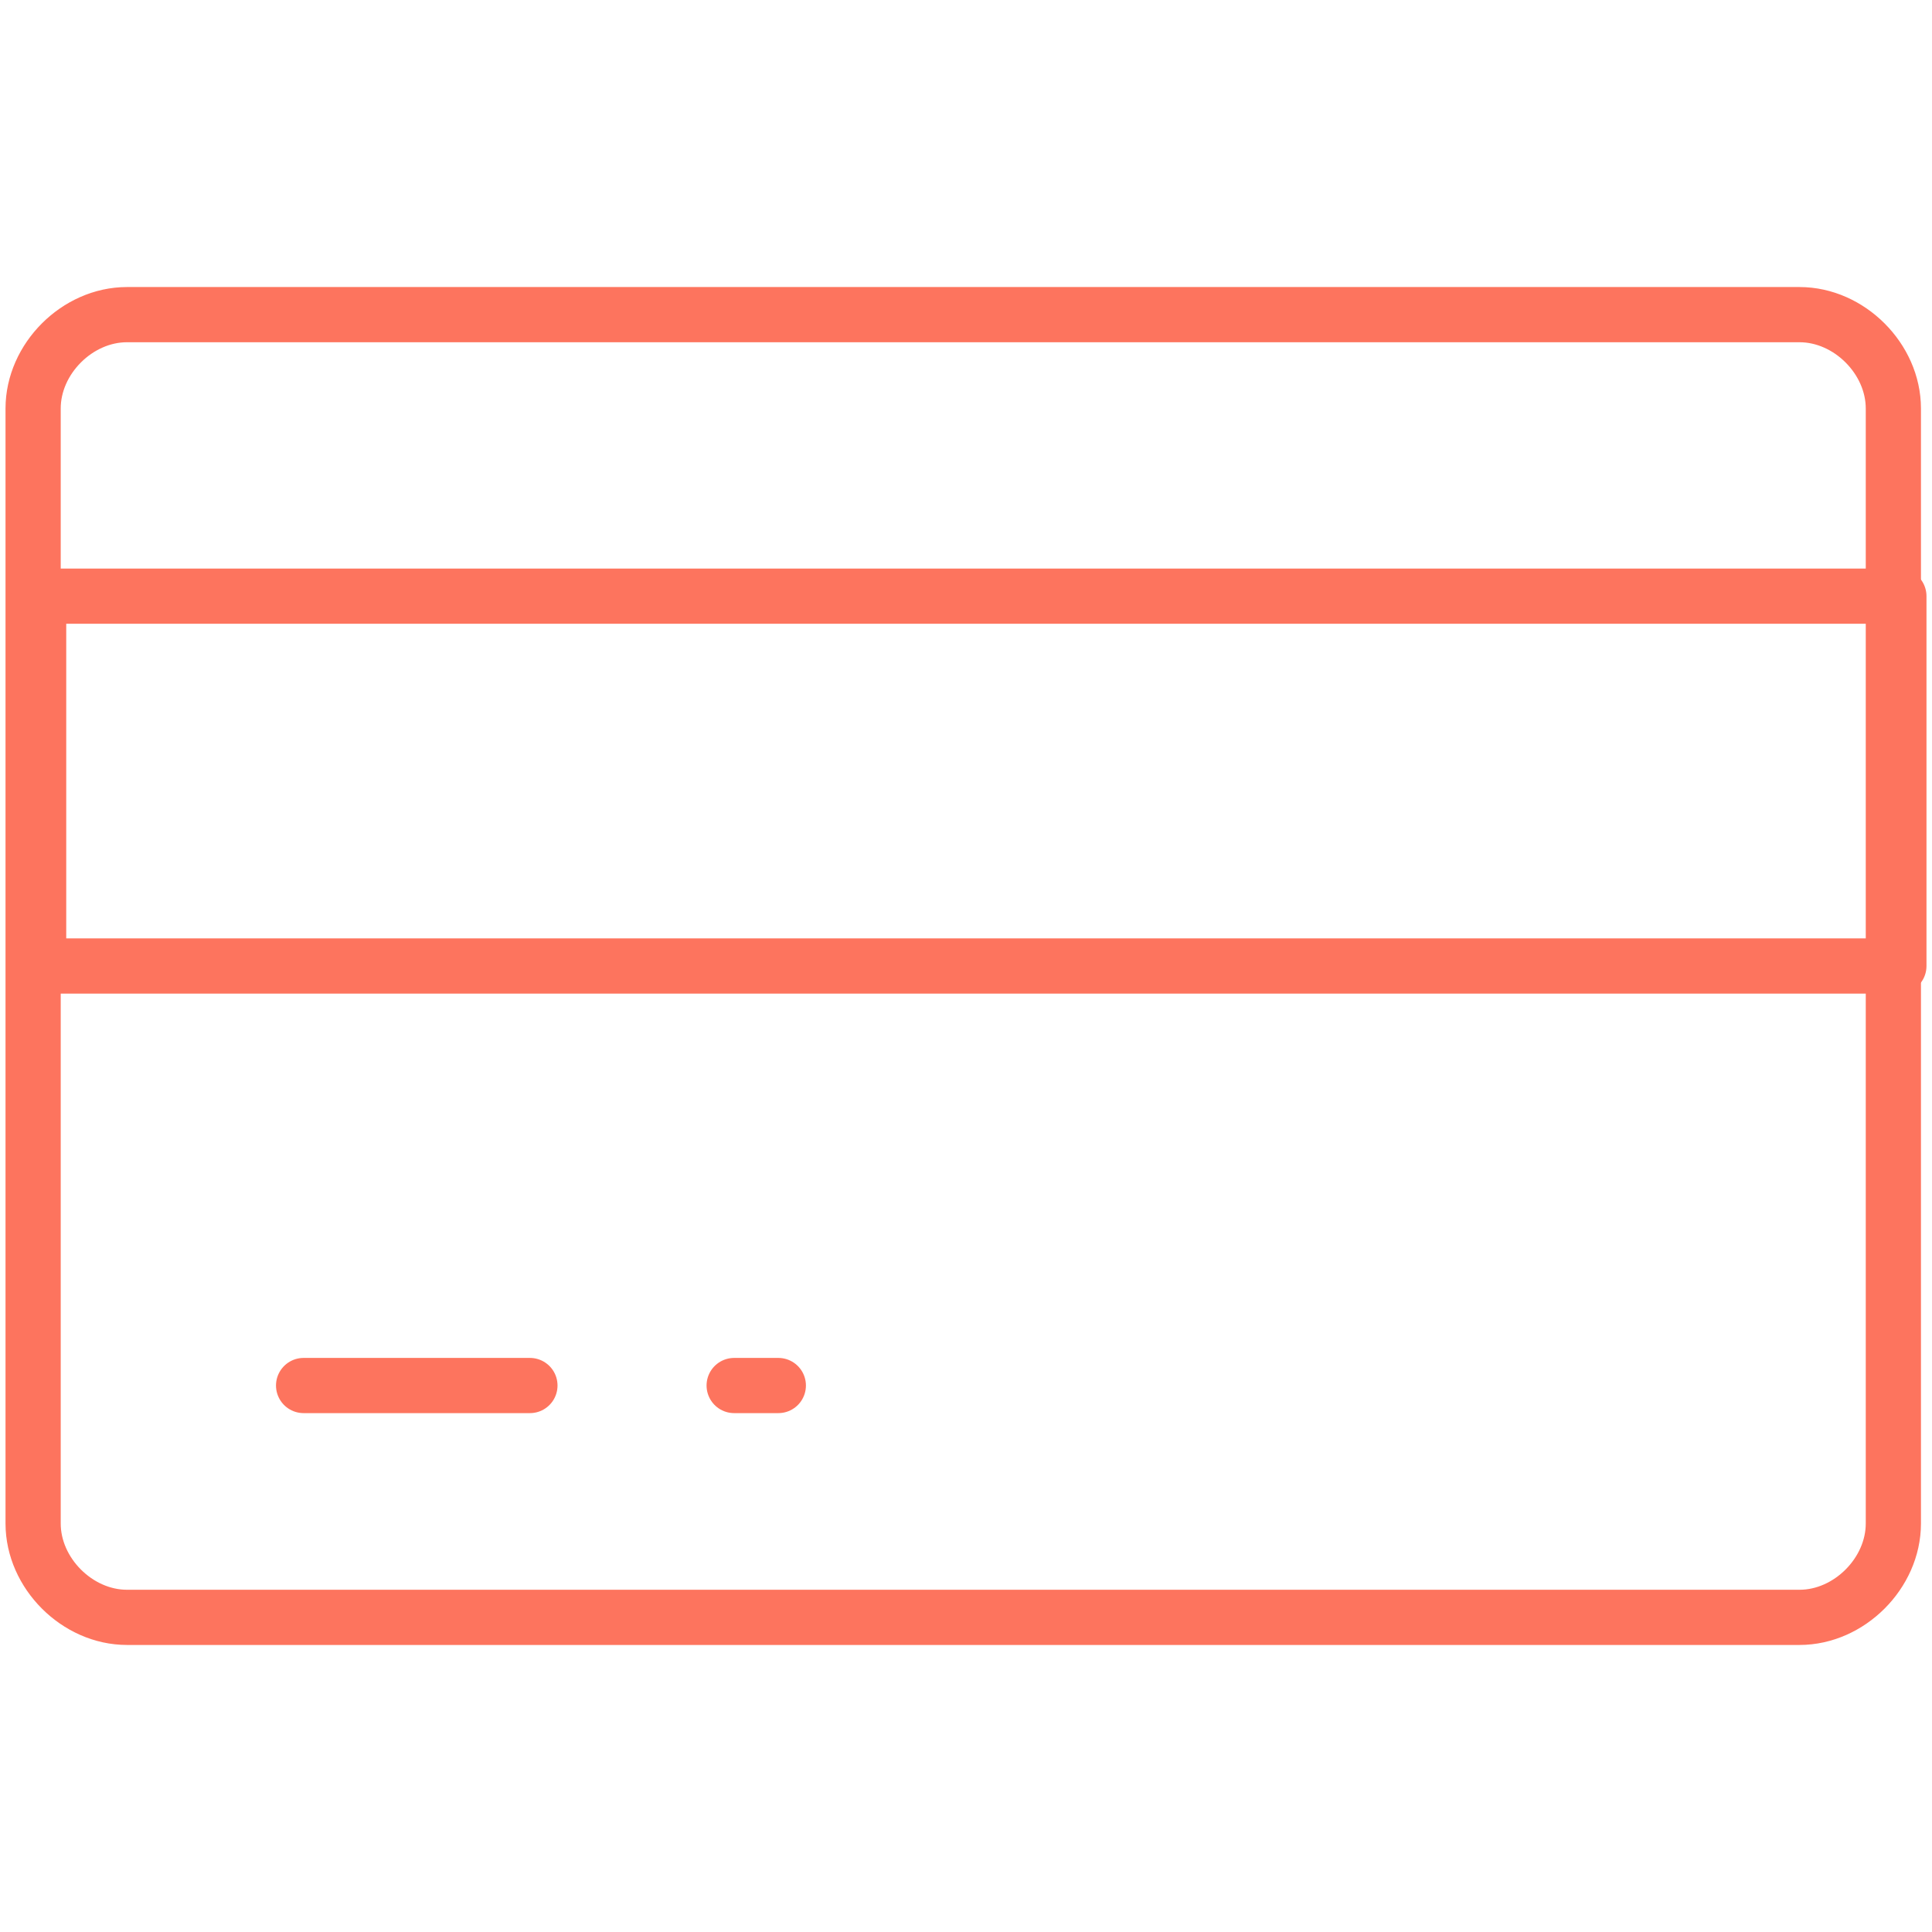
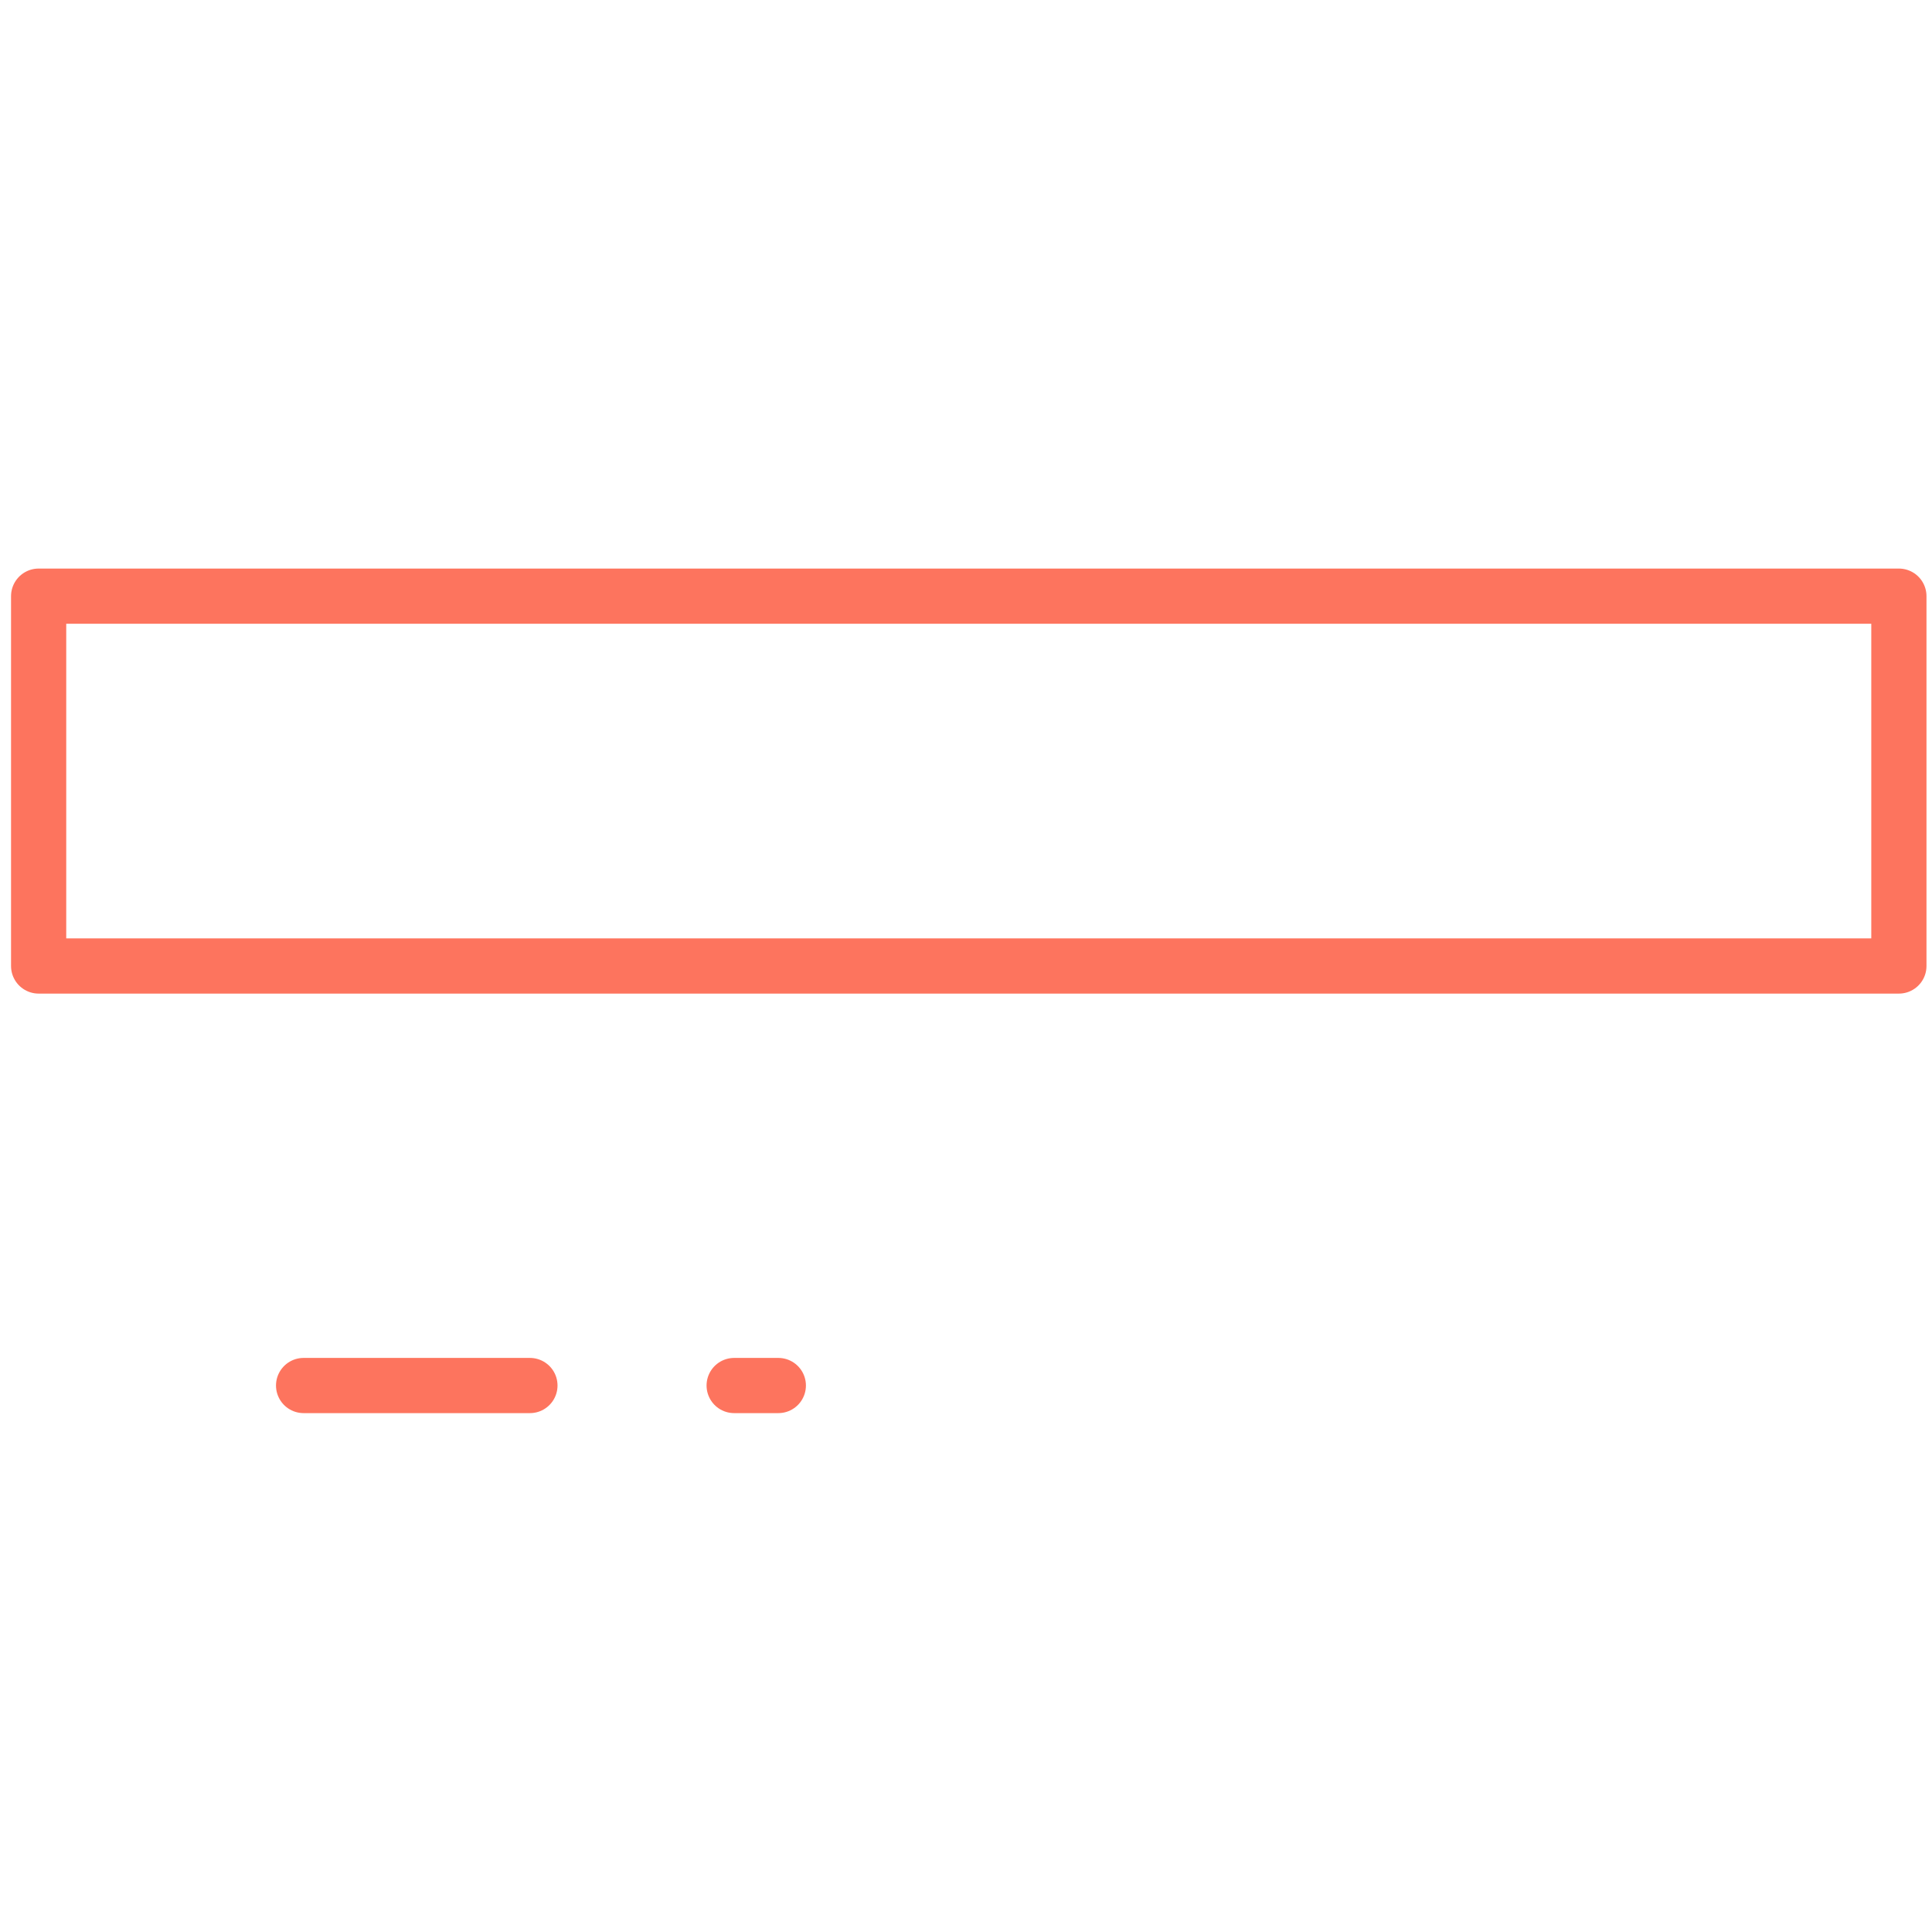
<svg xmlns="http://www.w3.org/2000/svg" id="Layer_1" data-name="Layer 1" viewBox="0 0 35 35">
  <defs>
    <style>
      .cls-1 {
        fill: none;
        stroke: #fd745e;
        stroke-linecap: round;
        stroke-linejoin: round;
      }
    </style>
  </defs>
  <g>
-     <path class="cls-1" d="M2.3,5.7h30.3c.9,0,1.7,.8,1.7,1.7V27.6c0,.9-.8,1.7-1.7,1.7H2.3c-.9,0-1.7-.8-1.7-1.7V7.4c0-.9,.8-1.7,1.7-1.7Z" />
    <rect class="cls-1" x=".7" y="10.8" width="33.7" height="6.7" />
  </g>
  <line class="cls-1" x1="5.5" y1="25.1" x2="9.6" y2="25.1" />
  <line class="cls-1" x1="13.3" y1="25.1" x2="14.1" y2="25.1" />
</svg>